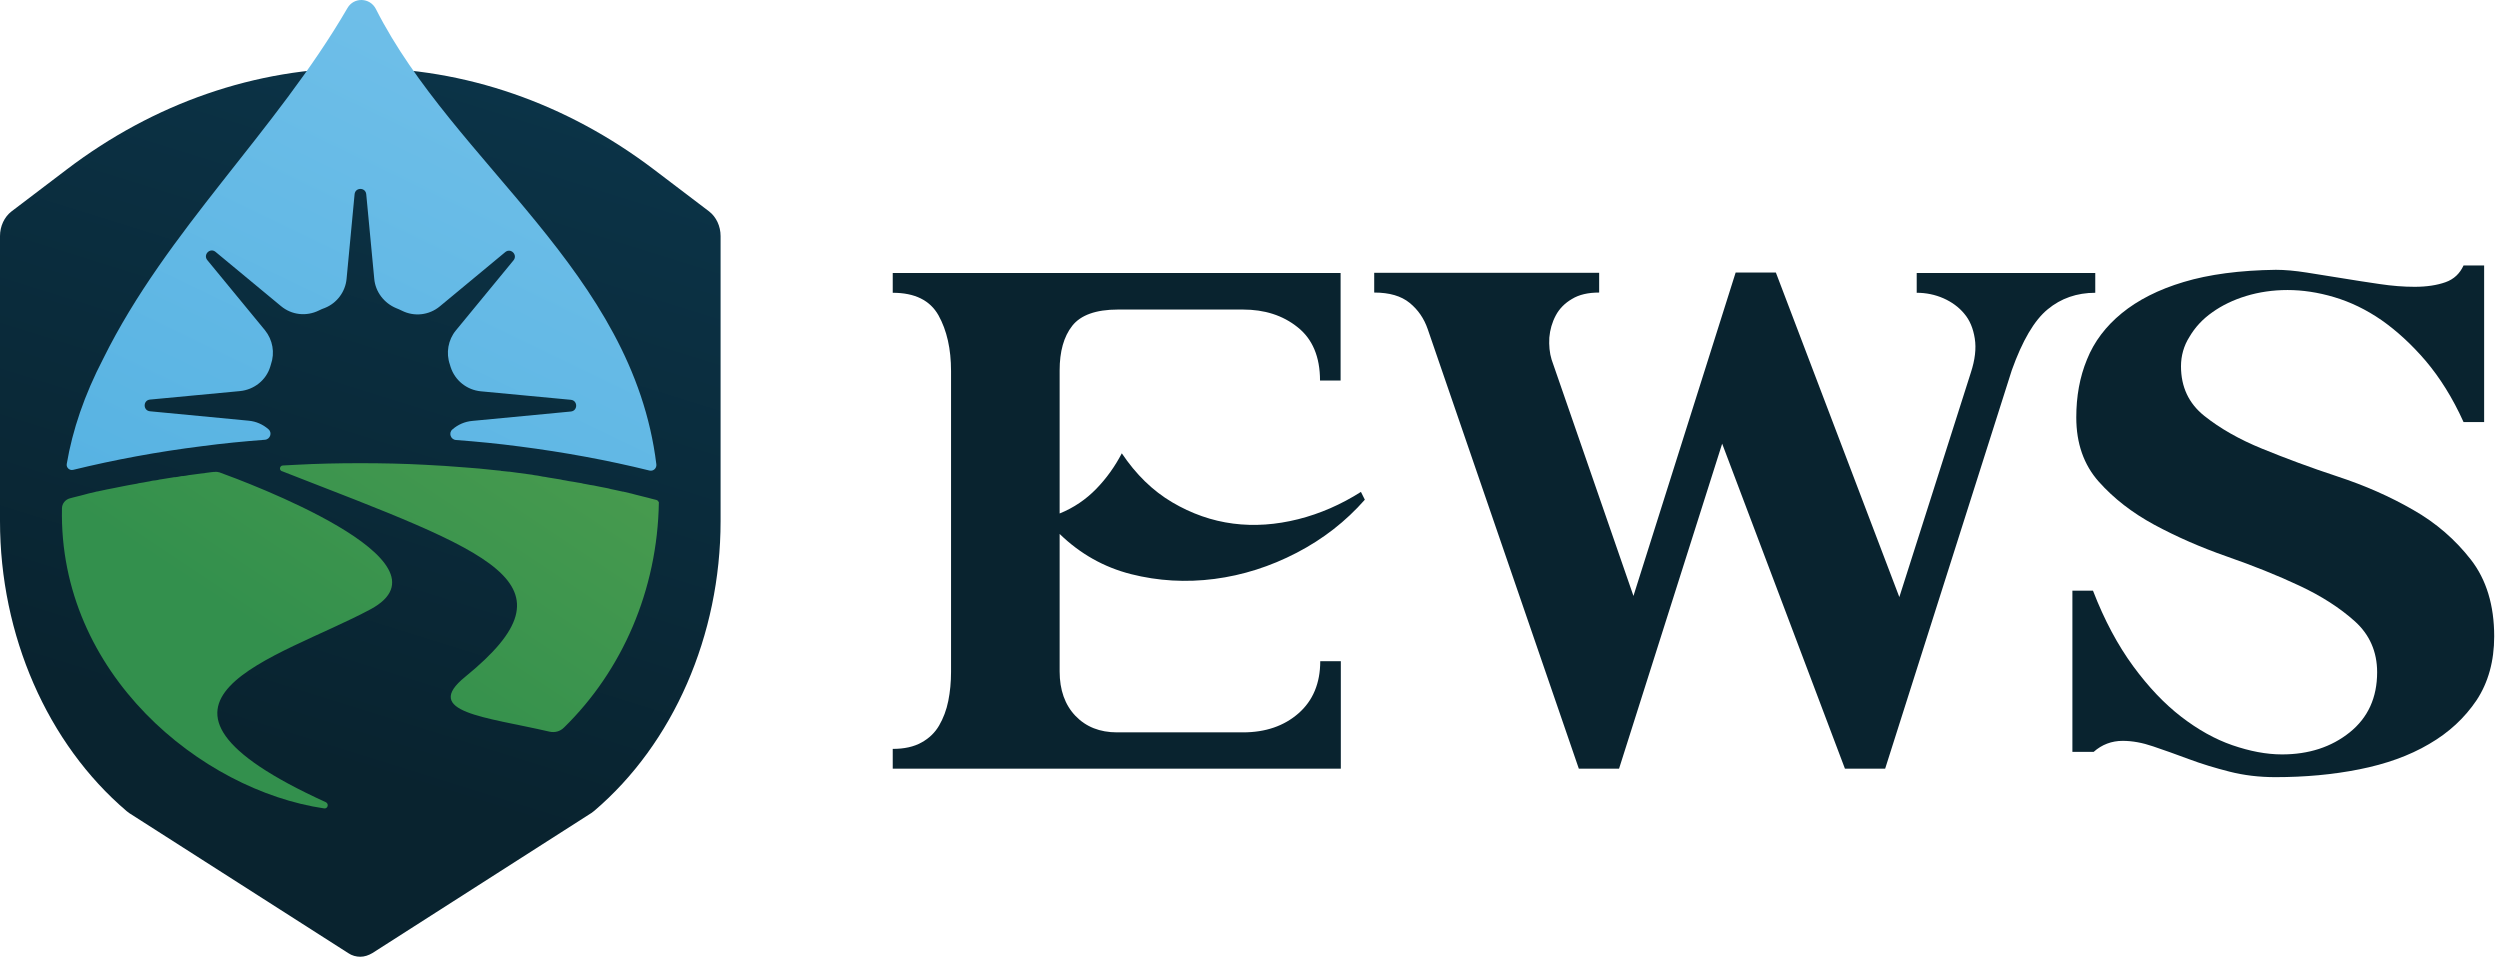
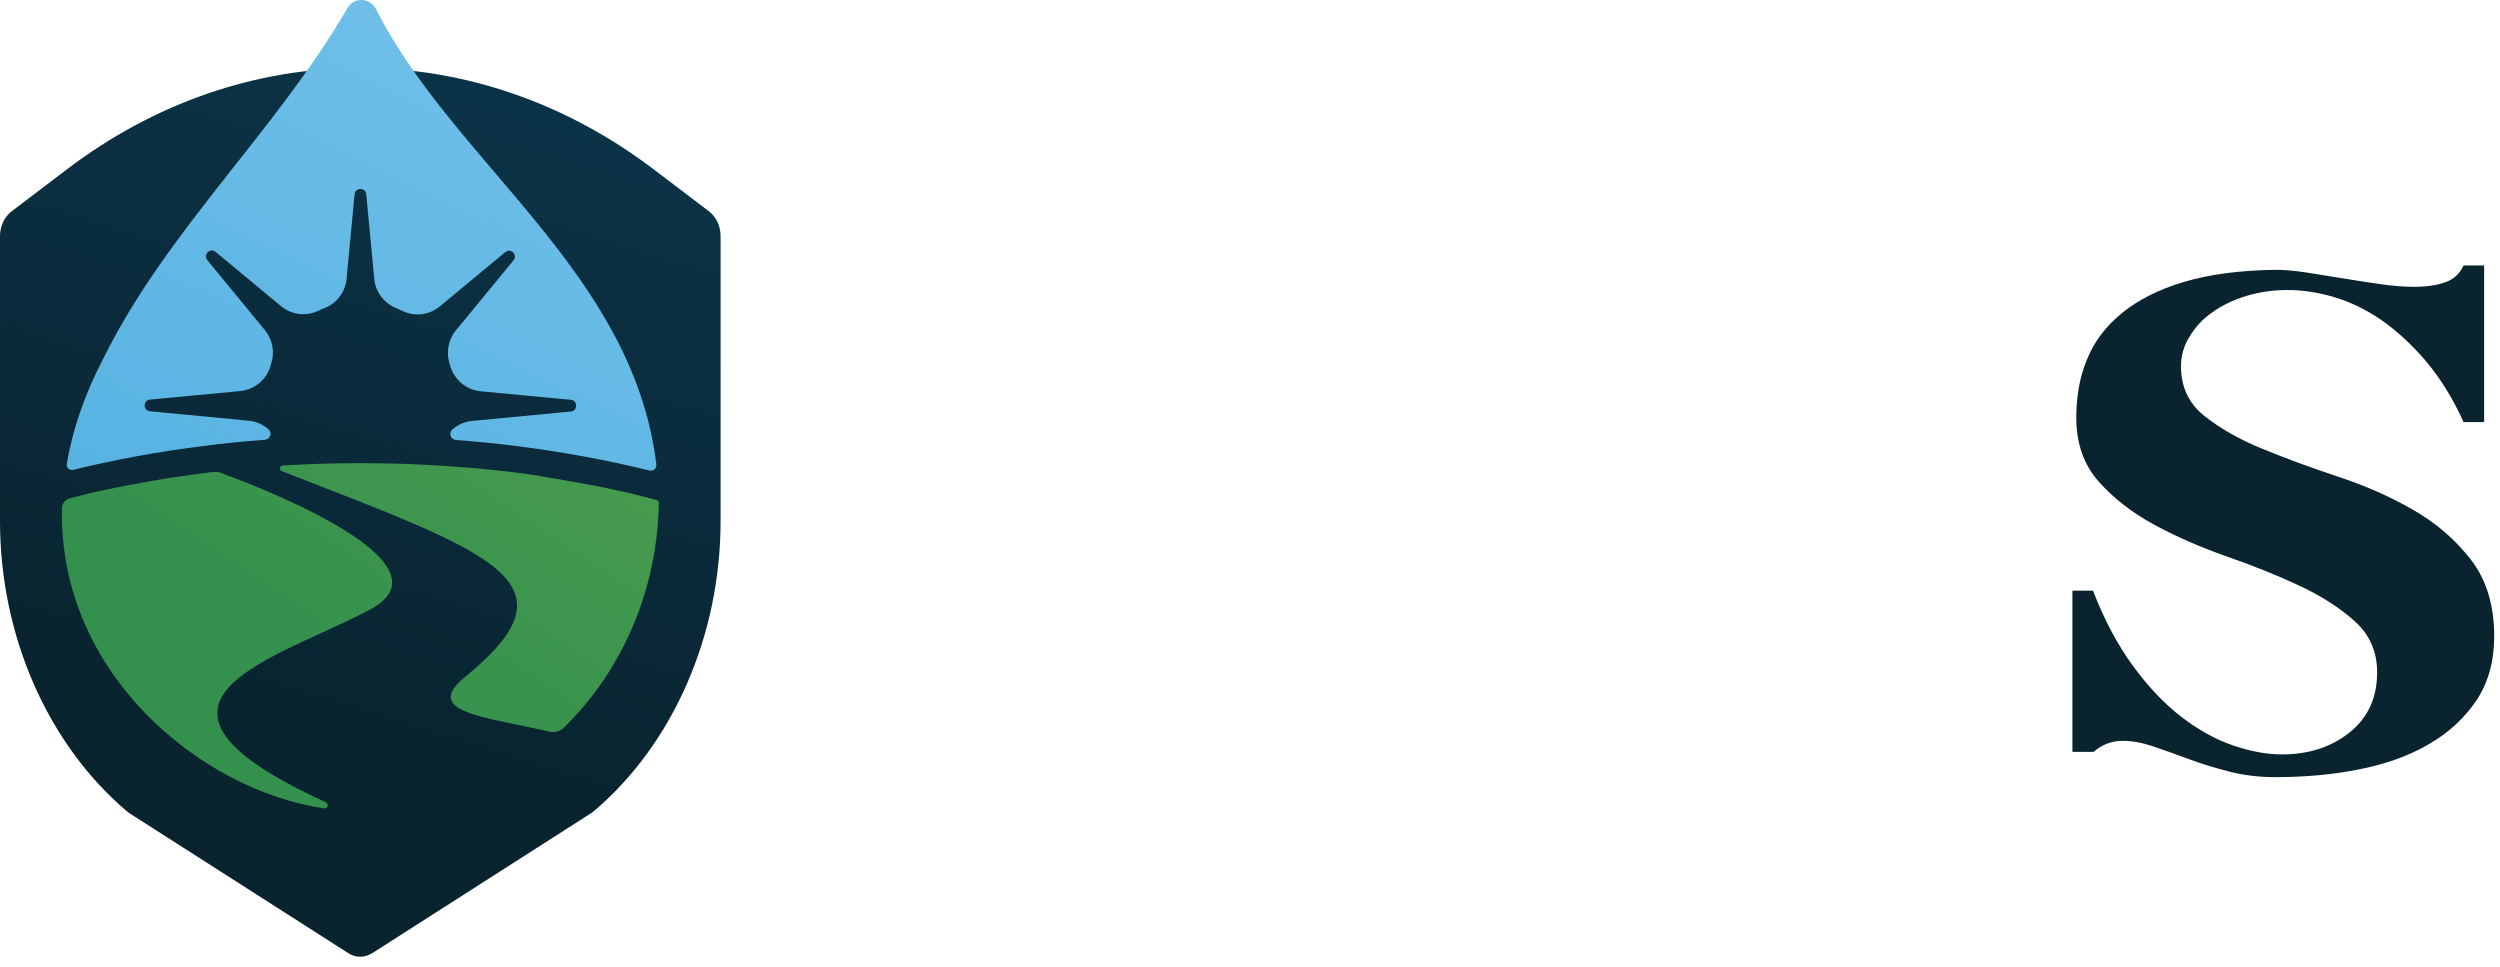
<svg xmlns="http://www.w3.org/2000/svg" width="199" height="77" viewBox="0 0 199 77" fill="none">
  <path d="M28.68 76.157C28.352 76.157 28.006 76.066 27.715 75.864L10.3 64.731C10.227 64.676 10.154 64.621 10.082 64.566C3.767 59.192 0 50.563 0 41.477V18.79C0 18.003 0.346 17.272 0.91 16.833L5.314 13.488C12.265 8.204 20.345 5.407 28.68 5.407C37.014 5.407 45.076 8.204 52.046 13.488L56.45 16.833C57.014 17.272 57.359 18.003 57.359 18.79V41.477C57.359 50.563 53.592 59.192 47.296 64.548C47.223 64.603 47.15 64.658 47.078 64.713L29.644 75.864C29.335 76.047 29.007 76.157 28.68 76.157Z" fill="url(#paint0_linear_1_392)" />
  <path d="M21.091 35.005C21.51 34.969 21.692 34.438 21.364 34.164C20.927 33.78 20.381 33.543 19.799 33.488L11.938 32.738C11.374 32.683 11.374 31.861 11.938 31.806L19.108 31.13C20.218 31.02 21.182 30.27 21.51 29.192C21.528 29.137 21.546 29.064 21.564 29.009C21.892 28.076 21.71 27.053 21.091 26.285L16.505 20.709C16.141 20.27 16.724 19.685 17.16 20.051L22.365 24.365C23.22 25.078 24.385 25.206 25.386 24.713C25.532 24.64 25.695 24.566 25.859 24.512C26.823 24.128 27.497 23.214 27.588 22.19L28.225 15.462C28.279 14.896 29.098 14.896 29.153 15.462L29.79 22.19C29.881 23.232 30.572 24.128 31.537 24.53C31.682 24.585 31.846 24.658 31.992 24.731C32.974 25.225 34.157 25.097 35.013 24.384L40.217 20.069C40.654 19.704 41.236 20.289 40.872 20.727L36.286 26.303C35.668 27.053 35.486 28.095 35.813 29.027C35.831 29.082 35.85 29.155 35.868 29.21C36.214 30.289 37.16 31.038 38.27 31.148L45.44 31.824C46.004 31.879 46.004 32.702 45.44 32.757L37.578 33.506C36.996 33.561 36.45 33.799 36.013 34.182C35.686 34.457 35.868 34.987 36.286 35.023C37.979 35.151 39.671 35.316 41.327 35.535C44.894 35.992 48.37 36.632 51.7 37.455C52.009 37.528 52.282 37.272 52.246 36.961C50.371 21.623 36.141 13.012 29.917 0.709C29.444 -0.205 28.17 -0.242 27.661 0.636C21.928 10.508 13.284 18.314 8.225 28.534C6.715 31.44 5.769 34.237 5.314 36.925C5.259 37.217 5.532 37.473 5.823 37.4C9.117 36.596 12.556 35.956 16.069 35.517C17.706 35.298 19.399 35.133 21.091 35.005Z" fill="url(#paint1_linear_1_392)" />
  <path d="M29.499 48.497C22.147 52.446 8.171 55.755 25.932 63.853C26.205 63.981 26.096 64.402 25.786 64.347C16.014 62.903 4.659 53.634 4.932 40.471C4.932 40.087 5.205 39.758 5.569 39.667C5.641 39.649 5.696 39.63 5.769 39.612C5.914 39.576 6.06 39.539 6.205 39.502C6.278 39.484 6.351 39.466 6.424 39.448C6.569 39.411 6.715 39.374 6.842 39.338C6.915 39.32 6.988 39.301 7.043 39.283C7.243 39.228 7.443 39.192 7.661 39.137C7.698 39.118 7.734 39.118 7.77 39.118C7.934 39.082 8.116 39.045 8.28 39.009C8.371 38.991 8.444 38.972 8.535 38.954C8.662 38.936 8.79 38.899 8.917 38.881C9.008 38.863 9.099 38.844 9.19 38.826C9.317 38.808 9.445 38.771 9.554 38.753C9.645 38.735 9.736 38.716 9.827 38.698C9.991 38.661 10.136 38.643 10.3 38.607C10.445 38.588 10.573 38.552 10.719 38.533C10.828 38.515 10.955 38.497 11.064 38.46C11.173 38.442 11.283 38.424 11.41 38.406C11.501 38.387 11.61 38.369 11.701 38.351C11.829 38.332 11.938 38.314 12.065 38.278C12.156 38.259 12.247 38.241 12.338 38.241C12.466 38.223 12.593 38.205 12.72 38.168C12.757 38.168 12.793 38.15 12.848 38.15C13.157 38.095 13.448 38.058 13.758 38.003C13.812 37.985 13.867 37.985 13.94 37.985C14.085 37.967 14.231 37.949 14.376 37.912C14.431 37.894 14.504 37.894 14.576 37.894C14.722 37.875 14.886 37.857 15.031 37.821C15.086 37.821 15.122 37.802 15.177 37.802C15.723 37.729 16.269 37.656 16.833 37.583C16.851 37.583 16.851 37.583 16.869 37.583C16.942 37.565 17.015 37.565 17.088 37.565C17.215 37.546 17.343 37.565 17.47 37.601C19.435 38.314 36.614 44.658 29.499 48.497ZM52.246 39.795C52.1 39.758 51.955 39.722 51.809 39.685C51.736 39.667 51.682 39.649 51.609 39.63C51.463 39.594 51.318 39.557 51.172 39.521C51.099 39.502 51.026 39.484 50.954 39.466C50.808 39.429 50.663 39.393 50.517 39.356C50.444 39.338 50.39 39.32 50.317 39.301C50.117 39.246 49.916 39.21 49.698 39.155C49.662 39.137 49.625 39.137 49.589 39.137C49.425 39.1 49.243 39.064 49.079 39.027C48.988 39.009 48.916 38.991 48.825 38.972C48.697 38.954 48.57 38.917 48.443 38.881C48.352 38.863 48.261 38.844 48.169 38.826C48.042 38.808 47.915 38.771 47.787 38.753C47.696 38.735 47.605 38.716 47.514 38.698C47.351 38.661 47.187 38.625 47.005 38.607C46.877 38.588 46.75 38.552 46.623 38.533C46.514 38.515 46.386 38.497 46.277 38.46C46.168 38.442 46.059 38.424 45.949 38.406C45.84 38.387 45.749 38.369 45.64 38.351C45.531 38.332 45.403 38.314 45.276 38.296C45.185 38.278 45.094 38.259 45.003 38.241C44.876 38.223 44.748 38.205 44.621 38.168C44.584 38.168 44.548 38.15 44.512 38.15C44.202 38.095 43.911 38.058 43.602 38.003C43.529 37.985 43.474 37.985 43.42 37.967C43.274 37.949 43.129 37.93 42.983 37.894C42.91 37.875 42.856 37.875 42.783 37.857C42.637 37.839 42.474 37.821 42.328 37.784C42.273 37.784 42.237 37.766 42.182 37.766C41.636 37.693 41.091 37.62 40.545 37.546C40.526 37.546 40.508 37.546 40.49 37.546C40.308 37.528 40.126 37.51 39.962 37.492C39.926 37.492 39.889 37.492 39.871 37.473C39.689 37.455 39.507 37.437 39.325 37.418C38.525 37.327 37.724 37.254 36.923 37.199H36.905C35.886 37.108 34.867 37.053 33.848 36.998C32.156 36.907 30.427 36.87 28.68 36.87C26.933 36.87 25.24 36.907 23.548 36.998C23.202 37.016 22.856 37.035 22.511 37.053C22.256 37.071 22.201 37.418 22.438 37.51C22.438 37.51 22.438 37.51 22.456 37.51C39.234 44.055 46.331 46.303 37.032 53.872C33.538 56.705 38.616 57.053 43.747 58.241C44.166 58.332 44.584 58.223 44.894 57.912C49.516 53.396 52.337 46.98 52.446 39.978C52.41 39.905 52.337 39.813 52.246 39.795Z" fill="url(#paint2_linear_1_392)" />
-   <path d="M84.347 42.501V53.451C84.347 54.914 84.765 56.102 85.602 56.98C86.439 57.857 87.549 58.296 88.914 58.296H98.941C100.743 58.296 102.217 57.784 103.363 56.779C104.51 55.773 105.092 54.384 105.092 52.629H106.73V61.184H71.062V59.612C71.972 59.612 72.737 59.448 73.355 59.1C73.956 58.771 74.429 58.314 74.756 57.747C75.084 57.181 75.339 56.523 75.484 55.791C75.63 55.06 75.703 54.292 75.703 53.488V29.539C75.703 27.784 75.375 26.303 74.702 25.097C74.028 23.908 72.828 23.305 71.062 23.305V21.733H106.712V30.289H105.074C105.074 28.406 104.473 26.98 103.291 26.047C102.108 25.097 100.652 24.64 98.941 24.64H88.987C87.24 24.64 86.021 25.078 85.347 25.938C84.674 26.797 84.347 27.985 84.347 29.484V40.874C85.475 40.416 86.439 39.758 87.258 38.917C88.077 38.077 88.751 37.126 89.296 36.084C90.425 37.766 91.753 39.064 93.3 39.978C94.847 40.892 96.466 41.459 98.159 41.678C99.851 41.897 101.58 41.769 103.327 41.331C105.074 40.892 106.748 40.161 108.331 39.155L108.641 39.777C107.13 41.495 105.329 42.903 103.218 44C101.107 45.097 98.923 45.791 96.666 46.084C94.41 46.376 92.19 46.248 90.024 45.7C87.877 45.151 85.984 44.091 84.347 42.501Z" fill="#09232F" />
-   <path d="M152.57 21.733H166.783V23.305C165.327 23.305 164.053 23.744 162.997 24.621C161.924 25.499 160.977 27.126 160.14 29.466L150.059 61.184H146.856L137.084 35.316L128.877 61.184H125.674L113.645 26.194C113.354 25.353 112.881 24.658 112.207 24.109C111.534 23.561 110.606 23.287 109.387 23.287V21.715H127.293V23.287C126.42 23.287 125.692 23.451 125.128 23.799C124.564 24.128 124.127 24.566 123.836 25.115C123.545 25.663 123.381 26.248 123.326 26.87C123.29 27.491 123.344 28.095 123.508 28.625L130.023 47.437L138.157 21.696H141.36L151.187 47.528L156.883 29.649C157.21 28.643 157.32 27.747 157.192 26.943C157.065 26.139 156.792 25.48 156.355 24.969C155.918 24.439 155.354 24.036 154.699 23.744C154.026 23.451 153.316 23.305 152.57 23.305V21.733Z" fill="#09232F" />
  <path d="M173.607 29.155C173.607 30.8 174.225 32.117 175.463 33.104C176.7 34.091 178.229 34.969 180.067 35.718C181.905 36.468 183.907 37.217 186.072 37.93C188.238 38.643 190.239 39.521 192.077 40.581C193.915 41.623 195.444 42.958 196.681 44.548C197.919 46.139 198.538 48.186 198.538 50.654C198.538 52.629 198.064 54.329 197.136 55.736C196.19 57.144 194.934 58.314 193.351 59.228C191.768 60.161 189.912 60.819 187.801 61.239C185.69 61.66 183.47 61.861 181.122 61.861C179.83 61.861 178.611 61.715 177.465 61.422C176.318 61.13 175.226 60.8 174.207 60.416C173.188 60.033 172.242 59.703 171.387 59.411C170.531 59.118 169.731 58.972 168.966 58.972C168.093 58.972 167.31 59.265 166.655 59.85H164.963V47.016H166.601C167.51 49.374 168.584 51.367 169.803 53.031C171.023 54.694 172.296 56.029 173.625 57.053C174.953 58.077 176.318 58.844 177.701 59.32C179.084 59.795 180.394 60.051 181.65 60.051C183.779 60.051 185.581 59.466 187.037 58.296C188.492 57.126 189.22 55.535 189.22 53.506C189.22 51.879 188.62 50.508 187.437 49.448C186.254 48.387 184.78 47.437 183.015 46.614C181.268 45.791 179.339 45.023 177.246 44.292C175.153 43.561 173.243 42.72 171.478 41.769C169.731 40.819 168.257 39.685 167.055 38.332C165.873 36.998 165.272 35.298 165.272 33.232C165.272 31.55 165.545 30.014 166.127 28.607C166.692 27.199 167.62 25.974 168.893 24.932C170.167 23.89 171.805 23.049 173.825 22.446C175.827 21.843 178.284 21.513 181.159 21.477C181.868 21.477 182.687 21.55 183.615 21.696C184.544 21.843 185.49 21.989 186.472 22.153C187.455 22.318 188.438 22.464 189.421 22.61C190.403 22.757 191.331 22.83 192.205 22.83C193.169 22.83 193.988 22.702 194.661 22.464C195.335 22.226 195.808 21.769 196.099 21.13H197.737V33.597H196.099C195.226 31.66 194.207 30.051 193.078 28.716C191.95 27.4 190.767 26.322 189.566 25.48C188.347 24.64 187.091 24.036 185.799 23.652C184.507 23.268 183.27 23.086 182.087 23.086C180.922 23.086 179.812 23.25 178.793 23.561C177.774 23.872 176.864 24.311 176.1 24.859C175.317 25.407 174.717 26.066 174.28 26.815C173.825 27.528 173.607 28.332 173.607 29.155Z" fill="#09232F" />
  <defs>
    <linearGradient id="paint0_linear_1_392" x1="17.899" y1="58.509" x2="46.839" y2="-34.122" gradientUnits="userSpaceOnUse">
      <stop stop-color="#09232F" />
      <stop offset="1" stop-color="#0D3F59" />
    </linearGradient>
    <linearGradient id="paint1_linear_1_392" x1="34.717" y1="92.352" x2="83.493" y2="-8.676" gradientUnits="userSpaceOnUse">
      <stop stop-color="#44A9DD" />
      <stop offset="1" stop-color="#7FC7ED" />
    </linearGradient>
    <linearGradient id="paint2_linear_1_392" x1="39.547" y1="63.016" x2="113.568" y2="-48.074" gradientUnits="userSpaceOnUse">
      <stop stop-color="#33904D" />
      <stop offset="1" stop-color="#97C354" />
    </linearGradient>
  </defs>
</svg>